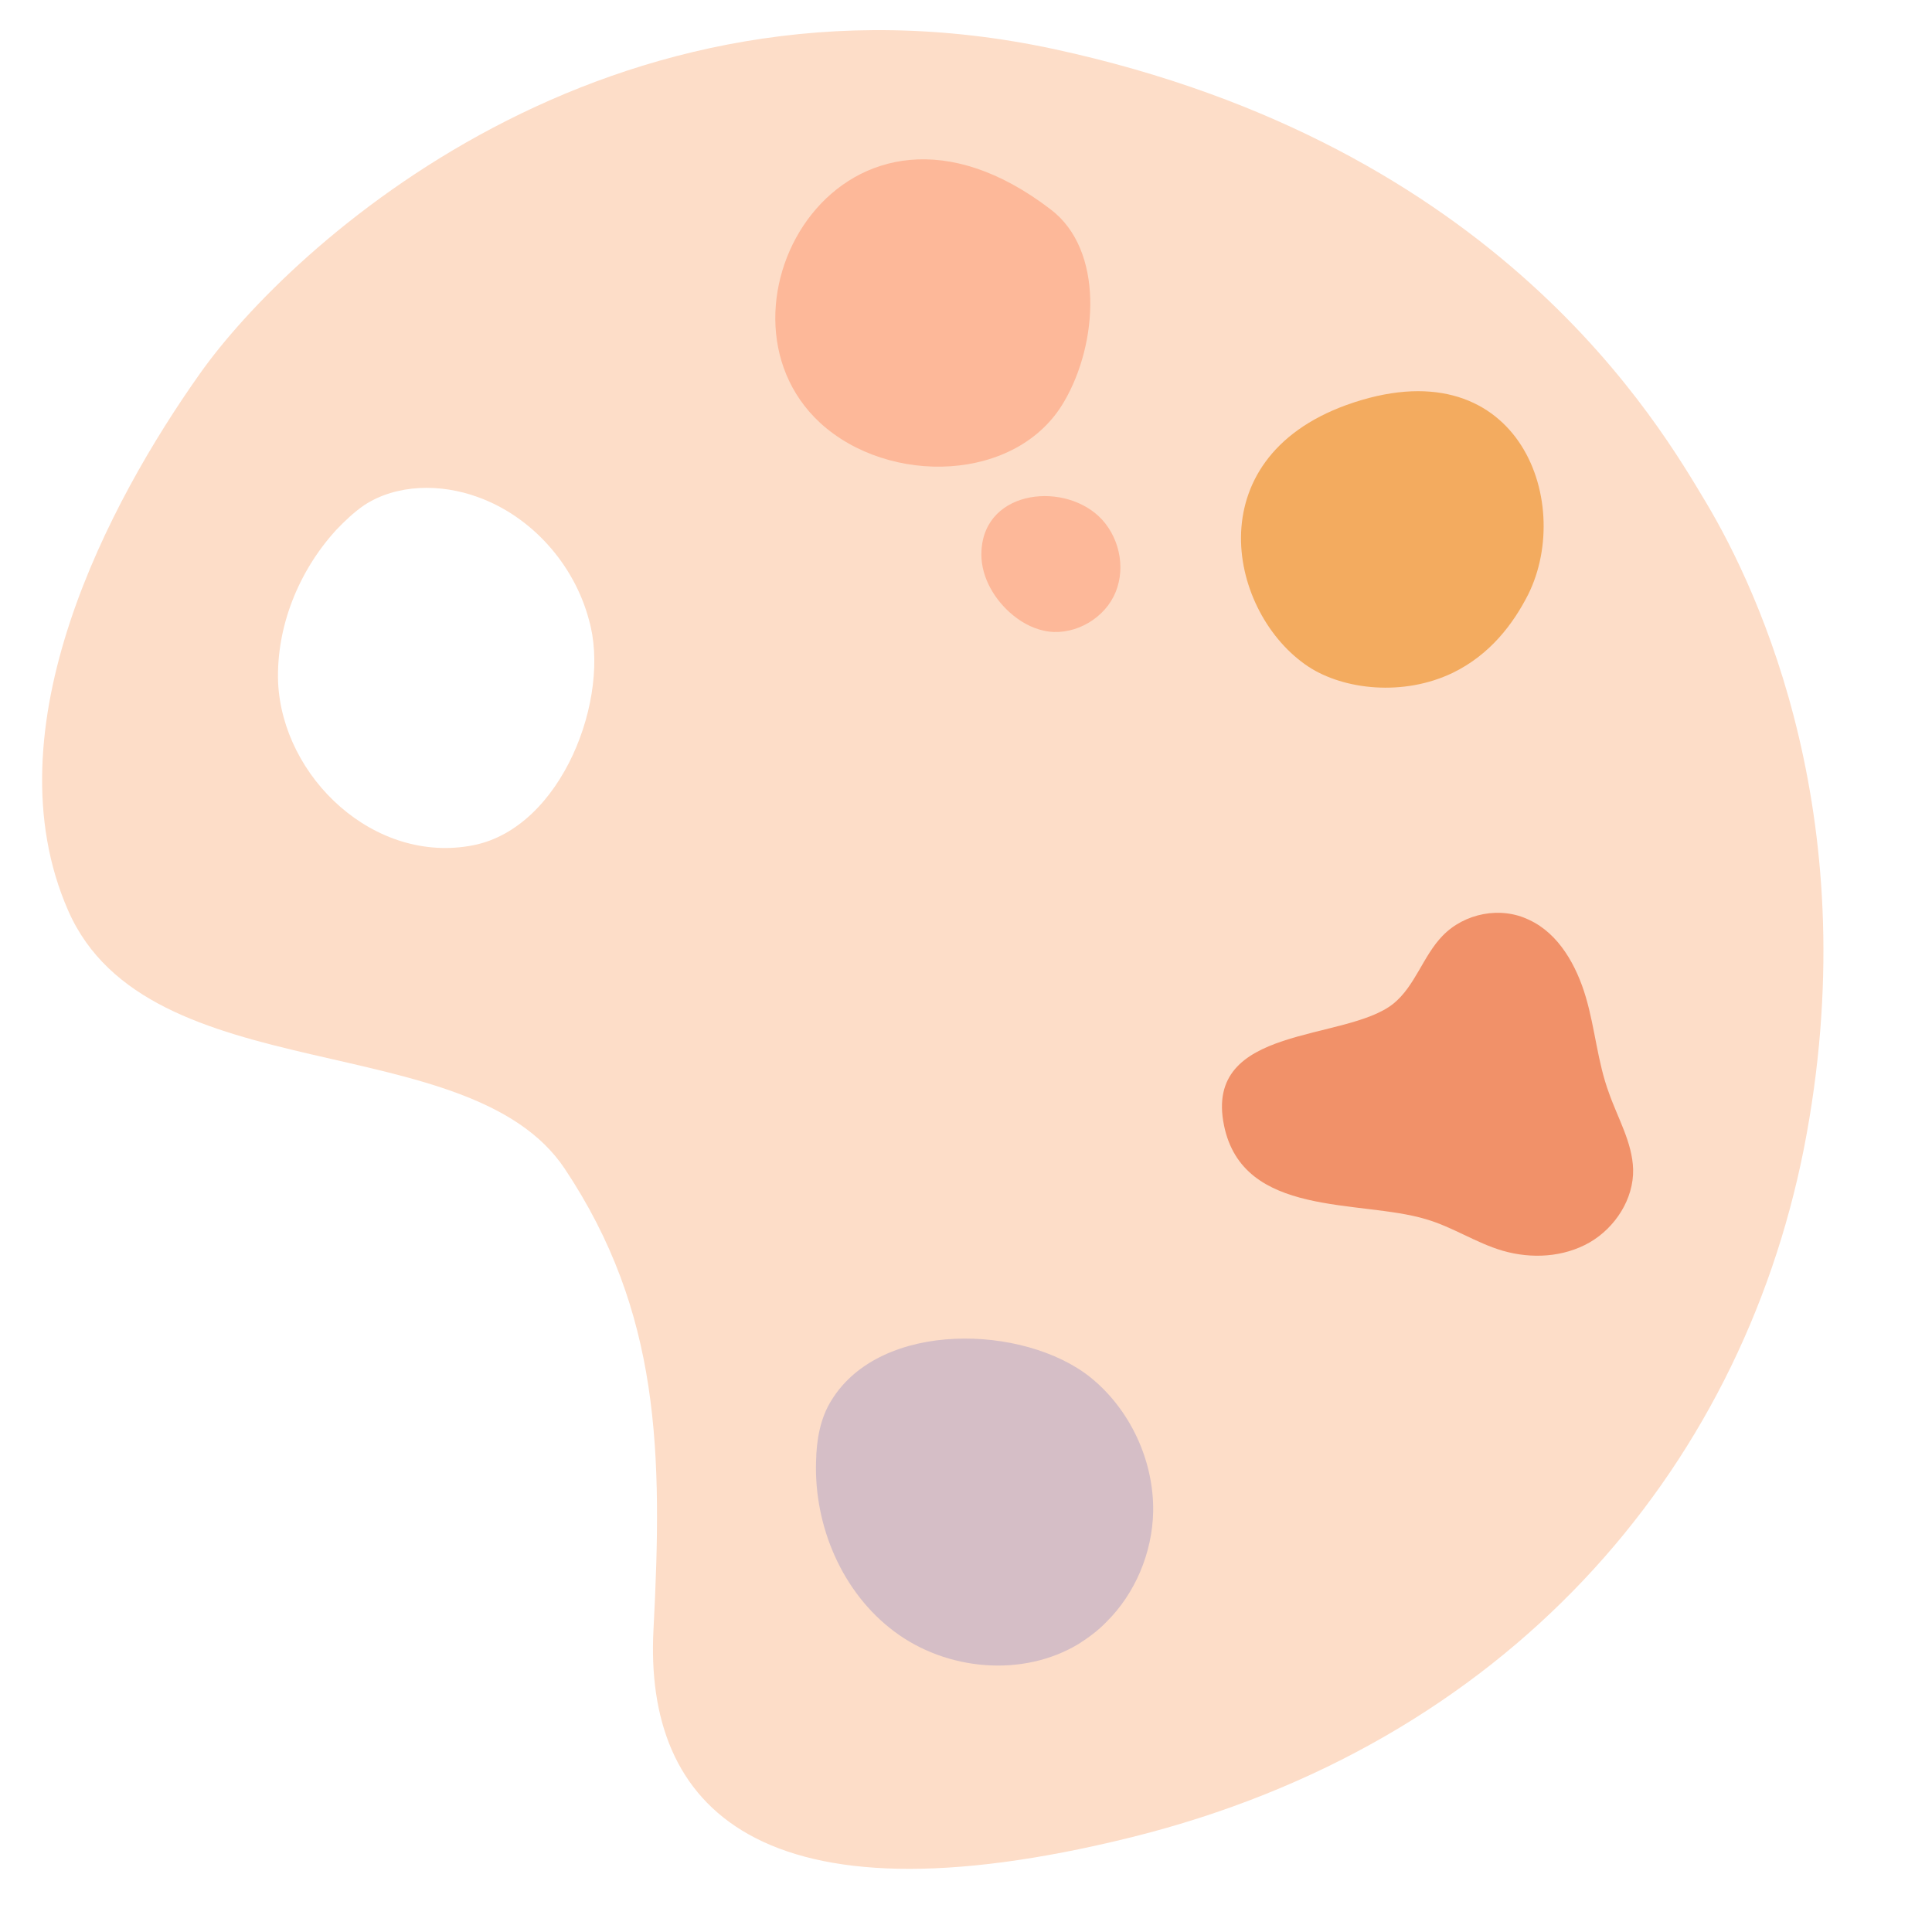
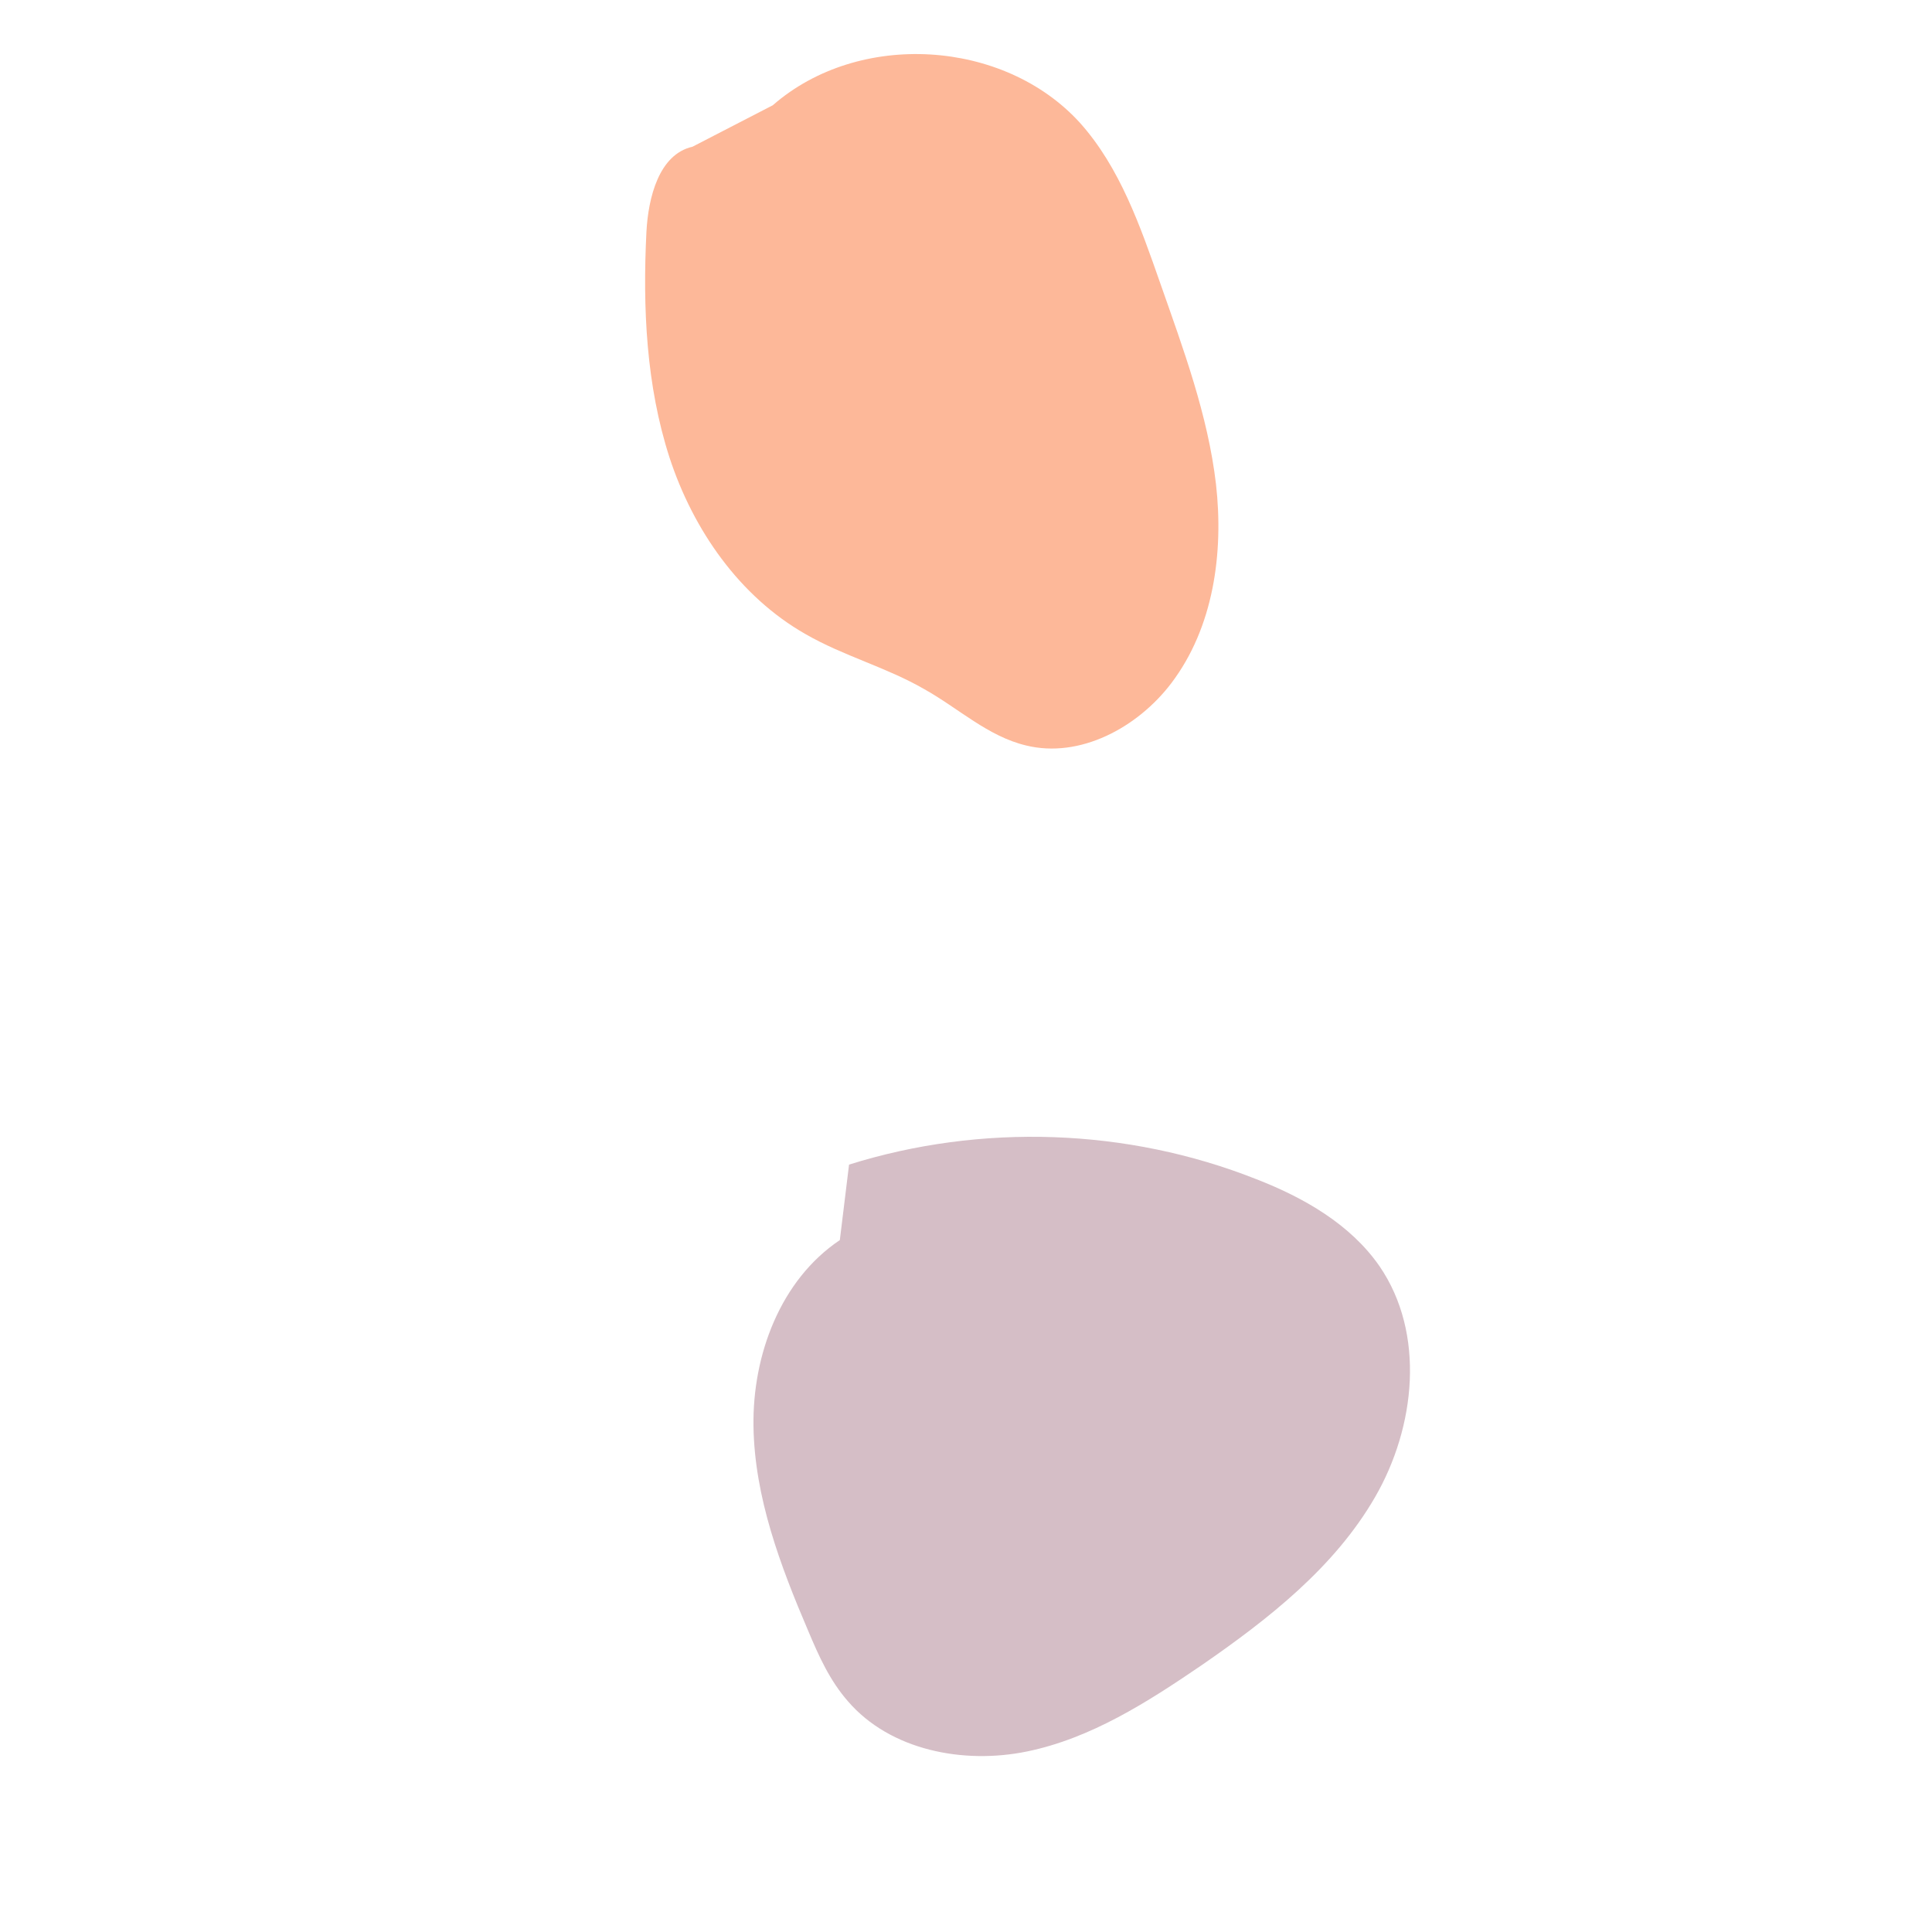
<svg xmlns="http://www.w3.org/2000/svg" width="50" zoomAndPan="magnify" viewBox="0 0 37.5 37.5" height="50" preserveAspectRatio="xMidYMid meet">
  <defs>
    <clipPath id="7bc93fc87d">
      <path d="M 12 1 L 24 1 L 24 15 L 12 15 Z M 12 1 " />
    </clipPath>
    <clipPath id="b965f16cc0">
      <path d="M -3.535 4.176 L 28.777 -6.547 L 40.898 29.98 L 8.586 40.703 Z M -3.535 4.176 " />
    </clipPath>
    <clipPath id="53e3fbade5">
      <path d="M -3.535 4.176 L 28.777 -6.547 L 40.898 29.98 L 8.586 40.703 Z M -3.535 4.176 " />
    </clipPath>
    <clipPath id="e8d430203c">
      <path d="M -3.535 4.176 L 28.777 -6.547 L 40.898 29.98 L 8.586 40.703 Z M -3.535 4.176 " />
    </clipPath>
    <clipPath id="c0df09e07b">
      <path d="M 14 22 L 28 22 L 28 35 L 14 35 Z M 14 22 " />
    </clipPath>
    <clipPath id="874a468ee7">
      <path d="M -3.535 4.176 L 28.777 -6.547 L 40.898 29.98 L 8.586 40.703 Z M -3.535 4.176 " />
    </clipPath>
    <clipPath id="63b54d3ad8">
      <path d="M -3.535 4.176 L 28.777 -6.547 L 40.898 29.98 L 8.586 40.703 Z M -3.535 4.176 " />
    </clipPath>
    <clipPath id="9dd972ca13">
      <path d="M -3.535 4.176 L 28.777 -6.547 L 40.898 29.98 L 8.586 40.703 Z M -3.535 4.176 " />
    </clipPath>
    <clipPath id="c7c043f270">
      <path d="M 0 0 L 36 0 L 36 37 L 0 37 Z M 0 0 " />
    </clipPath>
    <clipPath id="a3dd62dec6">
      <path d="M -3.535 4.176 L 28.777 -6.547 L 40.898 29.98 L 8.586 40.703 Z M -3.535 4.176 " />
    </clipPath>
    <clipPath id="e863c058ce">
-       <path d="M -3.535 4.176 L 28.777 -6.547 L 40.898 29.98 L 8.586 40.703 Z M -3.535 4.176 " />
-     </clipPath>
+       </clipPath>
    <clipPath id="6ec46dffed">
-       <path d="M -3.535 4.176 L 28.777 -6.547 L 40.898 29.98 L 8.586 40.703 Z M -3.535 4.176 " />
-     </clipPath>
+       </clipPath>
    <clipPath id="c8b5beee81">
      <path d="M 24 7 L 30 7 L 30 14 L 24 14 Z M 24 7 " />
    </clipPath>
    <clipPath id="b59c44f721">
      <path d="M -3.535 4.176 L 28.777 -6.547 L 40.898 29.98 L 8.586 40.703 Z M -3.535 4.176 " />
    </clipPath>
    <clipPath id="2af8519a9f">
      <path d="M -3.535 4.176 L 28.777 -6.547 L 40.898 29.98 L 8.586 40.703 Z M -3.535 4.176 " />
    </clipPath>
    <clipPath id="15ab199903">
-       <path d="M -3.535 4.176 L 28.777 -6.547 L 40.898 29.98 L 8.586 40.703 Z M -3.535 4.176 " />
-     </clipPath>
+       </clipPath>
    <clipPath id="d930749517">
      <path d="M 23 17 L 32 17 L 32 25 L 23 25 Z M 23 17 " />
    </clipPath>
    <clipPath id="9142aaa10b">
      <path d="M -3.535 4.176 L 28.777 -6.547 L 40.898 29.98 L 8.586 40.703 Z M -3.535 4.176 " />
    </clipPath>
    <clipPath id="eee7e07722">
-       <path d="M -3.535 4.176 L 28.777 -6.547 L 40.898 29.98 L 8.586 40.703 Z M -3.535 4.176 " />
-     </clipPath>
+       </clipPath>
    <clipPath id="72d253dd34">
      <path d="M -3.535 4.176 L 28.777 -6.547 L 40.898 29.98 L 8.586 40.703 Z M -3.535 4.176 " />
    </clipPath>
  </defs>
  <g id="9a95d70db4">
    <g clip-rule="nonzero" clip-path="url(#7bc93fc87d)">
      <g clip-rule="nonzero" clip-path="url(#b965f16cc0)">
        <g clip-rule="nonzero" clip-path="url(#53e3fbade5)">
          <g clip-rule="nonzero" clip-path="url(#e8d430203c)">
            <path style=" stroke:none;fill-rule:nonzero;fill:#fdb899;fill-opacity:1;" d="M 15 2.043 C 16.668 0.586 19.484 0.758 20.961 2.383 C 21.738 3.25 22.133 4.391 22.52 5.496 C 22.969 6.777 23.445 8.055 23.602 9.395 C 23.754 10.734 23.555 12.18 22.734 13.262 C 22.078 14.125 20.957 14.727 19.914 14.469 C 19.176 14.293 18.602 13.746 17.938 13.375 C 17.199 12.949 16.375 12.734 15.637 12.309 C 14.352 11.578 13.453 10.281 12.996 8.883 C 12.543 7.484 12.473 5.98 12.547 4.504 C 12.582 3.836 12.789 2.996 13.441 2.848 " />
          </g>
        </g>
      </g>
    </g>
    <g clip-rule="nonzero" clip-path="url(#c0df09e07b)">
      <g clip-rule="nonzero" clip-path="url(#874a468ee7)">
        <g clip-rule="nonzero" clip-path="url(#63b54d3ad8)">
          <g clip-rule="nonzero" clip-path="url(#9dd972ca13)">
            <path style=" stroke:none;fill-rule:nonzero;fill:#d5bec6;fill-opacity:1;" d="M 16.301 24.07 C 15.148 24.844 14.605 26.301 14.625 27.68 C 14.645 29.062 15.145 30.387 15.691 31.664 C 15.895 32.148 16.105 32.617 16.457 33.02 C 17.277 33.973 18.699 34.25 19.934 33.996 C 21.172 33.742 22.266 33.043 23.32 32.324 C 24.621 31.426 25.902 30.422 26.688 29.062 C 27.48 27.695 27.668 25.879 26.777 24.578 C 26.215 23.766 25.309 23.246 24.383 22.887 C 21.879 21.895 19.043 21.801 16.48 22.605 " />
          </g>
        </g>
      </g>
    </g>
    <g clip-rule="nonzero" clip-path="url(#c7c043f270)">
      <g clip-rule="nonzero" clip-path="url(#a3dd62dec6)">
        <g clip-rule="nonzero" clip-path="url(#e863c058ce)">
          <g clip-rule="nonzero" clip-path="url(#6ec46dffed)">
            <path style=" stroke:none;fill-rule:nonzero;fill:#fdddc8;fill-opacity:1;" d="M 33.117 9.758 C 32.227 8.277 29.129 2.828 20.461 0.953 C 11.793 -0.91 5.629 4.777 3.879 7.254 C 2.125 9.73 -0.23 14.137 1.324 17.676 C 2.875 21.215 9.098 19.895 10.961 22.684 C 12.82 25.473 12.863 28.195 12.684 31.633 C 12.504 35.07 14.715 37.457 21.965 35.66 C 29.207 33.859 33.766 28.609 35.016 22.281 C 36.25 15.969 34.145 11.484 33.117 9.758 Z M 9.188 16.406 C 7.266 16.785 5.484 15.09 5.398 13.246 C 5.359 12.168 5.797 11.082 6.527 10.285 C 6.695 10.109 6.875 9.938 7.07 9.805 C 7.703 9.391 8.555 9.387 9.266 9.645 C 10.32 10.02 11.145 10.957 11.43 12.027 C 11.867 13.527 10.914 16.062 9.188 16.406 Z M 22.383 29.34 C 22.367 30.137 22.035 30.93 21.473 31.484 C 21.316 31.648 21.125 31.789 20.934 31.91 C 19.852 32.562 18.375 32.43 17.359 31.668 C 16.348 30.914 15.797 29.621 15.84 28.359 C 15.848 27.957 15.918 27.527 16.141 27.176 C 17.102 25.617 19.879 25.711 21.16 26.73 C 21.93 27.348 22.398 28.344 22.383 29.34 Z M 21.613 11.582 C 21.371 12.059 20.785 12.359 20.262 12.242 C 20.012 12.188 19.785 12.055 19.594 11.883 C 19.254 11.574 19.02 11.133 19.051 10.68 C 19.121 9.484 20.711 9.34 21.395 10.09 C 21.754 10.488 21.859 11.102 21.613 11.582 Z M 20.656 7.793 C 19.746 9.367 17.254 9.434 15.918 8.207 C 13.539 6.008 16.375 0.984 20.395 4.066 C 21.43 4.852 21.316 6.664 20.656 7.793 Z M 20.656 7.793 " />
          </g>
        </g>
      </g>
    </g>
    <g clip-rule="nonzero" clip-path="url(#c8b5beee81)">
      <g clip-rule="nonzero" clip-path="url(#b59c44f721)">
        <g clip-rule="nonzero" clip-path="url(#2af8519a9f)">
          <g clip-rule="nonzero" clip-path="url(#15ab199903)">
            <path style=" stroke:none;fill-rule:nonzero;fill:#f3ab5f;fill-opacity:1;" d="M 26.129 7.863 C 29.445 6.668 30.562 9.719 29.664 11.535 C 29.371 12.113 28.922 12.707 28.199 13.059 C 27.242 13.52 26.086 13.391 25.398 12.941 C 23.852 11.922 23.207 8.926 26.129 7.863 Z M 26.129 7.863 " />
          </g>
        </g>
      </g>
    </g>
    <g clip-rule="nonzero" clip-path="url(#d930749517)">
      <g clip-rule="nonzero" clip-path="url(#9142aaa10b)">
        <g clip-rule="nonzero" clip-path="url(#eee7e07722)">
          <g clip-rule="nonzero" clip-path="url(#72d253dd34)">
            <path style=" stroke:none;fill-rule:nonzero;fill:#f19169;fill-opacity:1;" d="M 23.758 21.844 C 23.355 19.879 26.117 20.227 27.047 19.48 C 27.469 19.137 27.621 18.555 28 18.164 C 28.426 17.723 29.129 17.586 29.68 17.855 C 30.258 18.121 30.602 18.746 30.781 19.355 C 30.961 19.965 31.008 20.617 31.23 21.215 C 31.402 21.707 31.684 22.176 31.699 22.699 C 31.711 23.273 31.352 23.828 30.852 24.117 C 30.344 24.406 29.727 24.438 29.168 24.277 C 28.648 24.125 28.199 23.816 27.676 23.664 C 26.391 23.277 24.125 23.641 23.758 21.844 Z M 23.758 21.844 " />
          </g>
        </g>
      </g>
    </g>
  </g>
</svg>